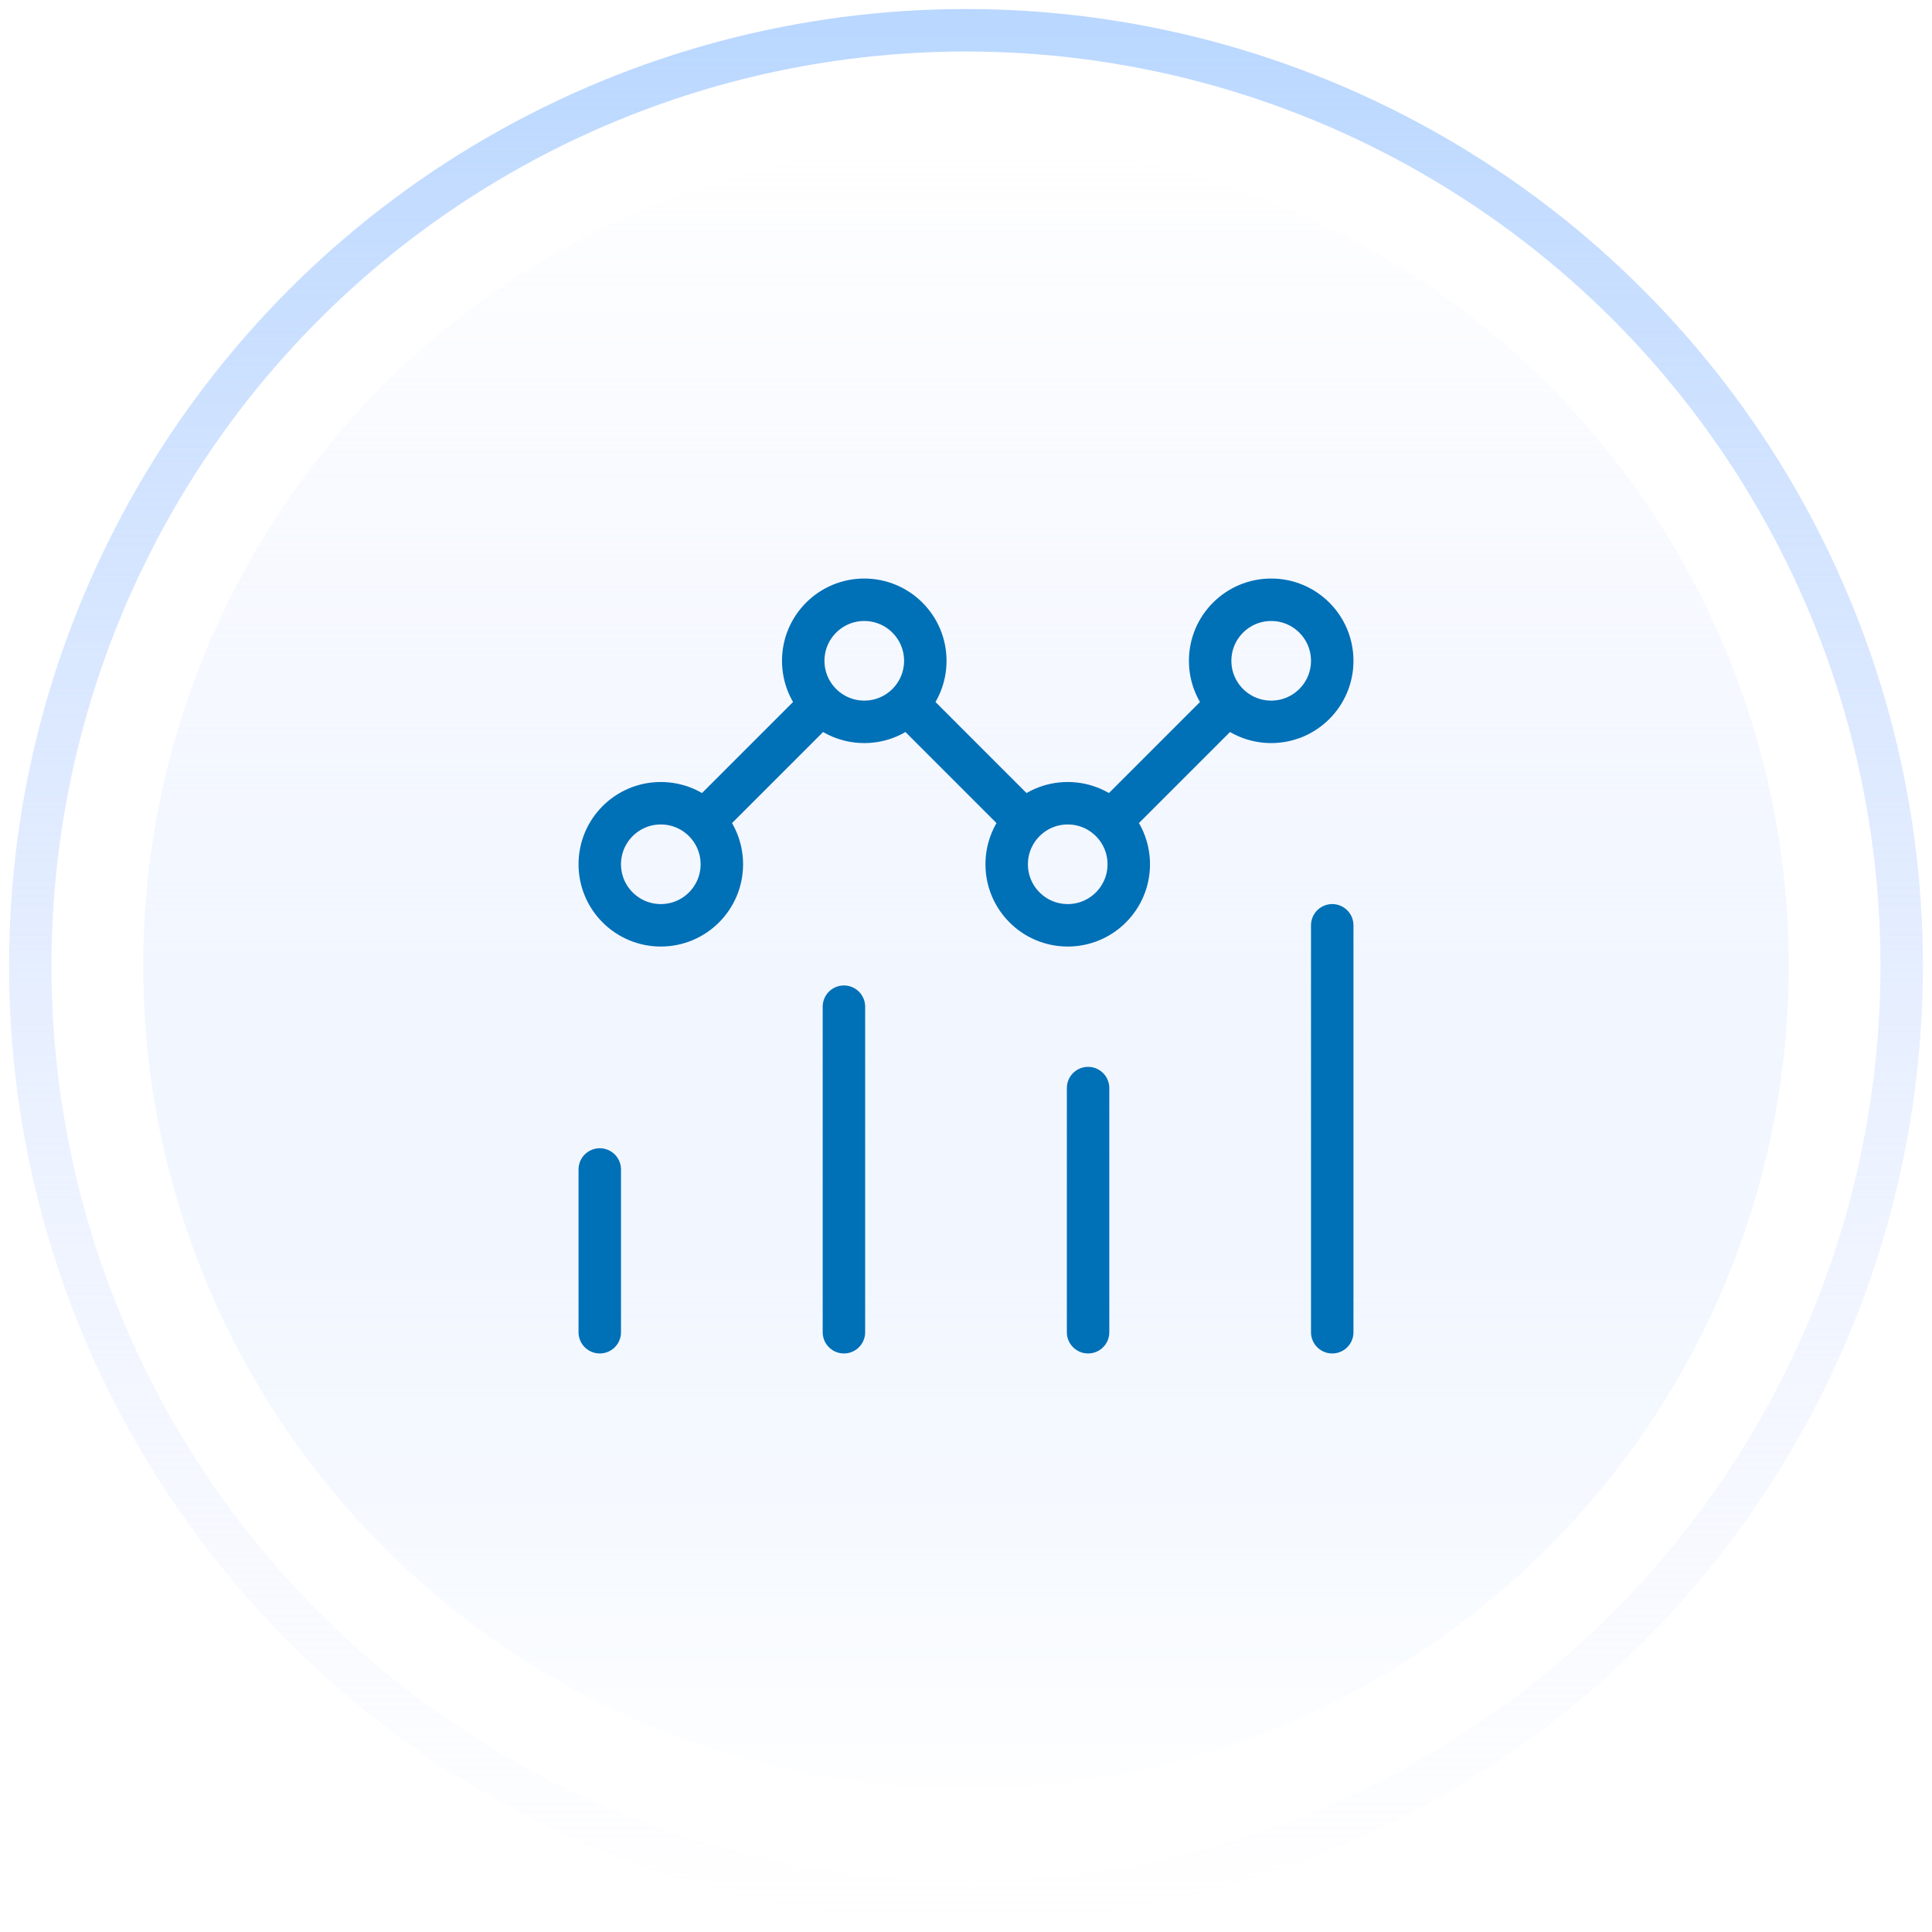
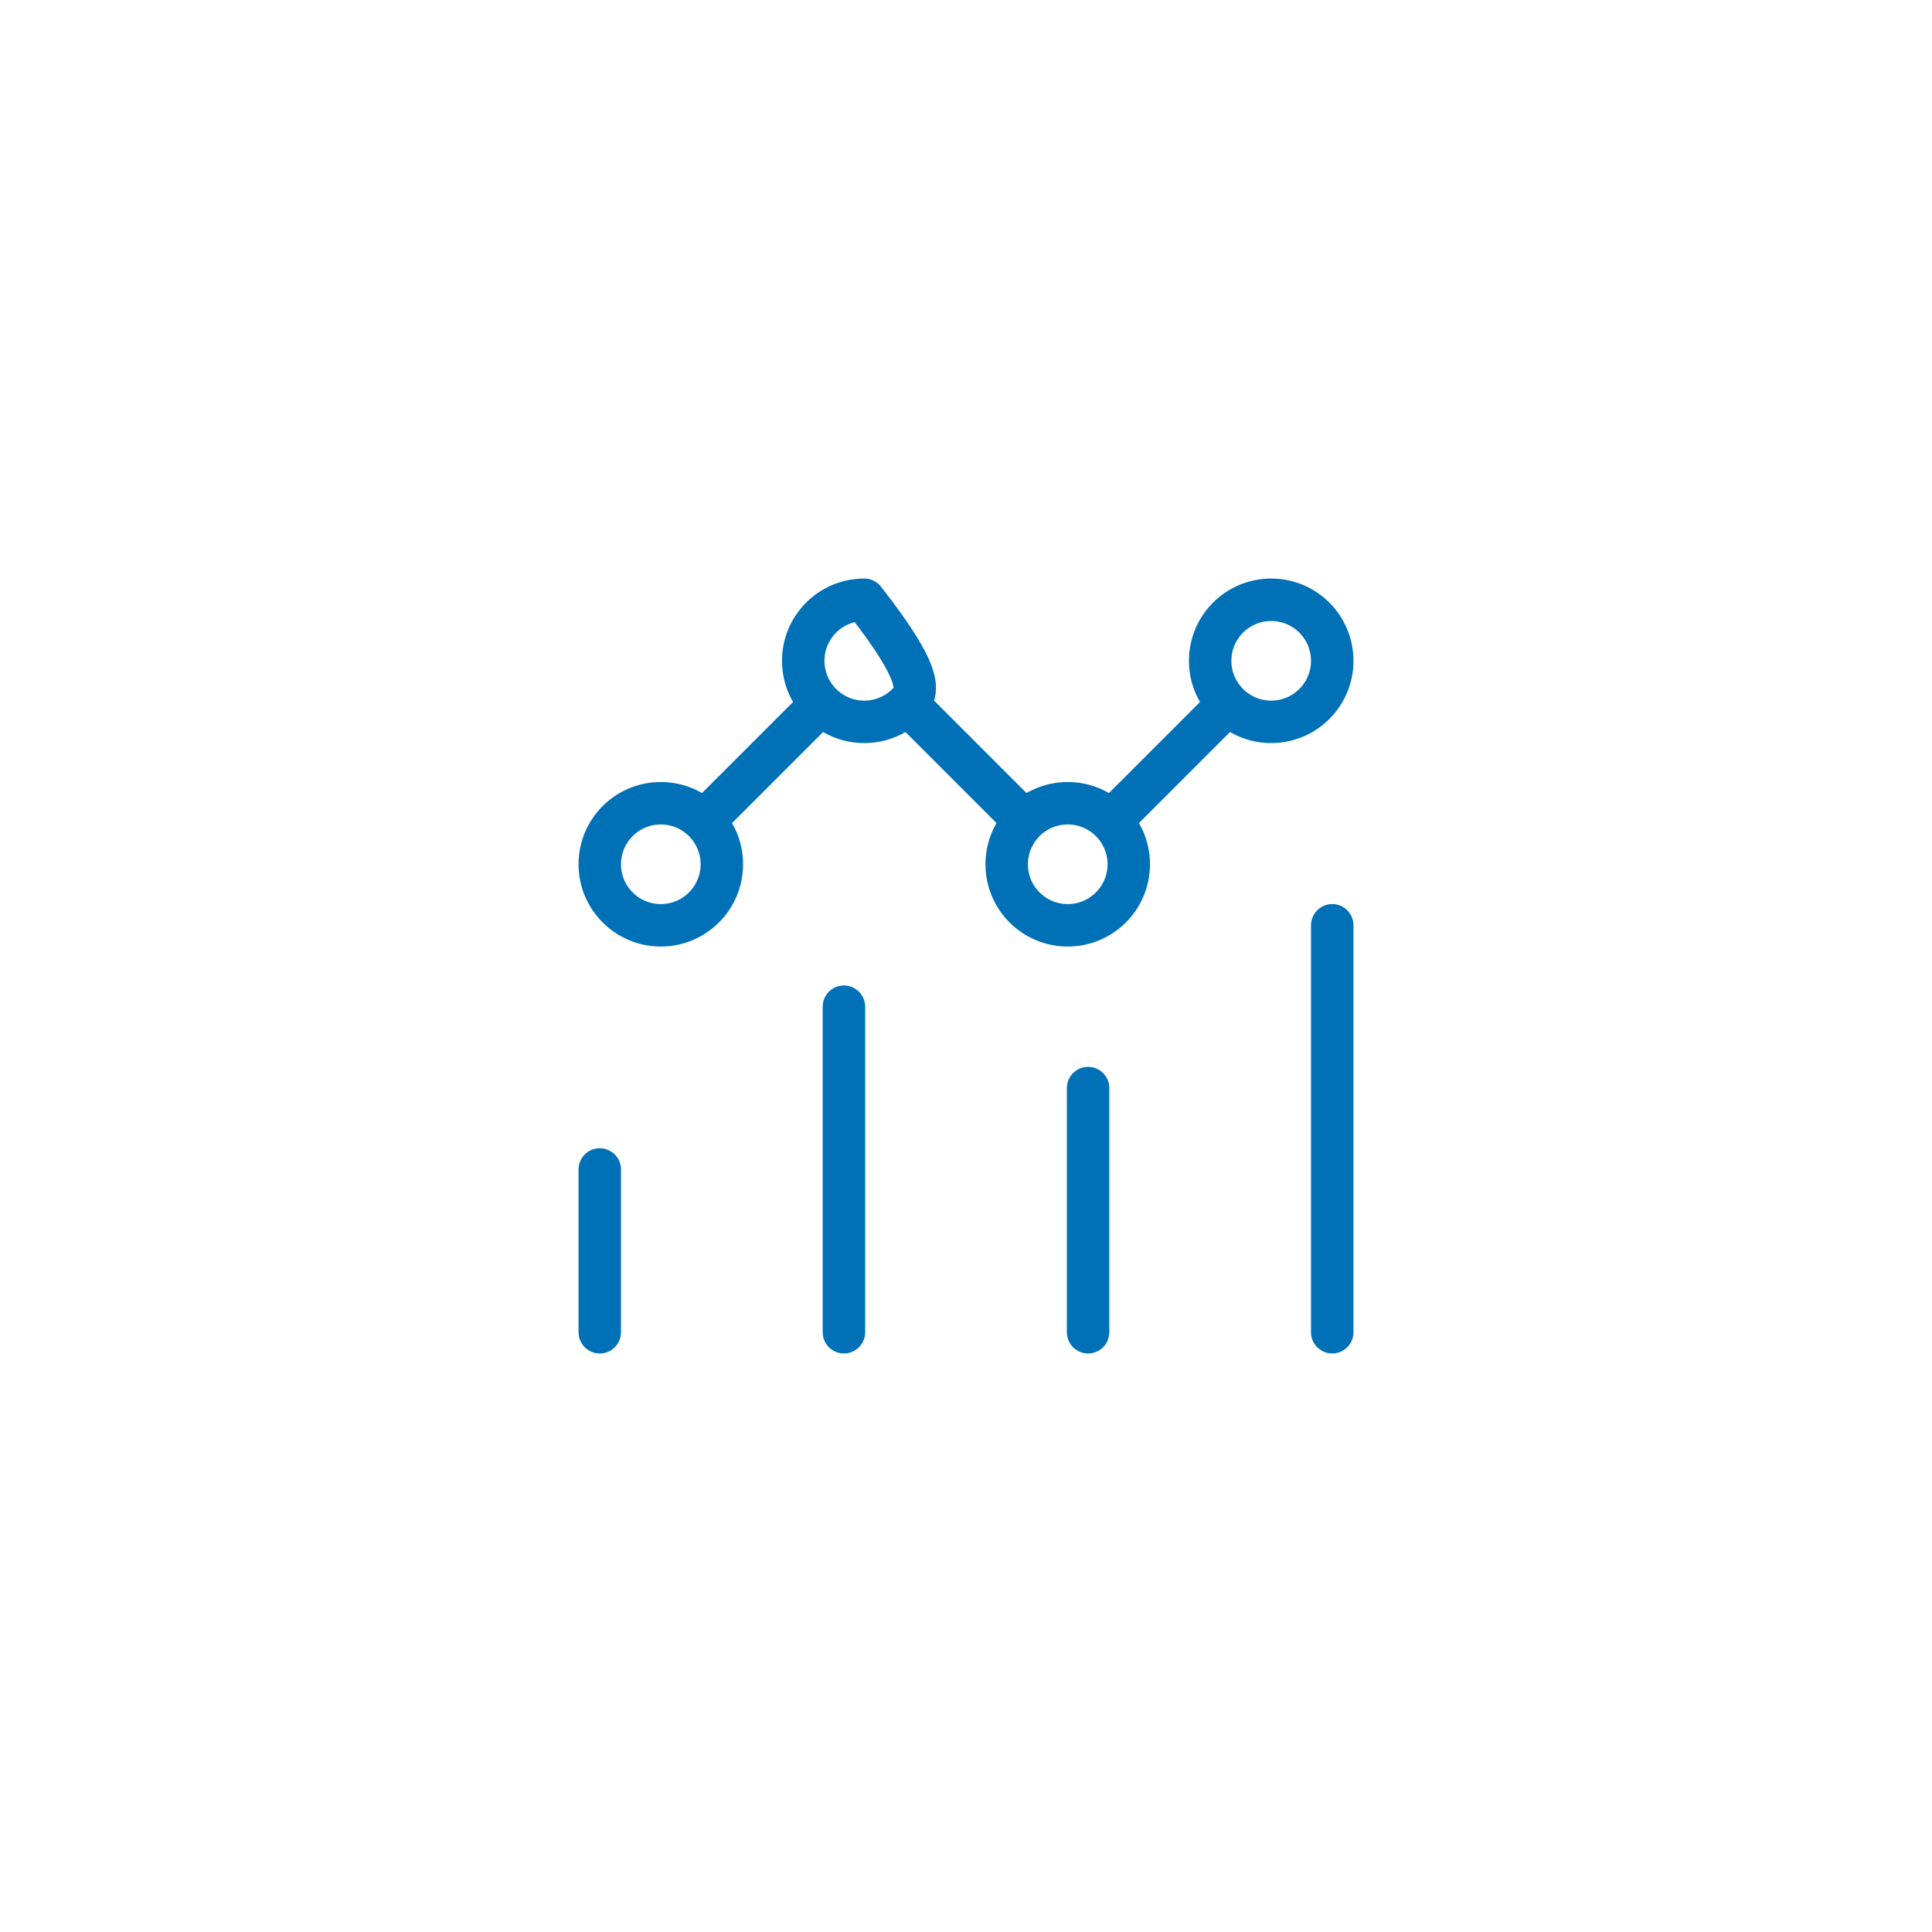
<svg xmlns="http://www.w3.org/2000/svg" width="182" height="182" viewBox="0 0 182 182" fill="none">
  <g filter="url(#filter0_i_7225_72906)">
    <circle cx="90.997" cy="91" r="77.509" fill="url(#paint0_linear_7225_72906)" />
  </g>
  <g filter="url(#filter1_i_7225_72906)">
-     <circle cx="90.997" cy="91" r="77.509" fill="url(#paint1_linear_7225_72906)" />
-   </g>
-   <circle cx="77.509" cy="77.509" r="77.509" transform="matrix(1 0 0 -1 13.488 168.509)" fill="url(#paint2_linear_7225_72906)" />
-   <circle cx="79.615" cy="79.615" r="79.615" transform="matrix(1 0 0 -1 11.387 170.615)" fill="url(#paint3_linear_7225_72906)" />
-   <circle cx="90.998" cy="90.999" r="88.147" stroke="url(#paint4_linear_7225_72906)" stroke-width="4" />
-   <path d="M56.5 125.5V110.167M79.5 125.5V94.833M102.5 125.5V102.5M125.5 125.5V87.167M77.351 66.316C78.391 67.356 79.829 68 81.417 68C83.004 68 84.442 67.356 85.483 66.316M77.351 66.316C76.31 65.275 75.667 63.838 75.667 62.25C75.667 59.074 78.241 56.5 81.417 56.5C84.592 56.5 87.167 59.074 87.167 62.25C87.167 63.838 86.523 65.275 85.483 66.316M77.351 66.316L66.316 77.351M66.316 77.351C65.275 76.31 63.838 75.667 62.25 75.667C59.074 75.667 56.5 78.241 56.5 81.417C56.5 84.592 59.074 87.167 62.25 87.167C65.426 87.167 68 84.592 68 81.417C68 79.829 67.356 78.391 66.316 77.351ZM85.483 66.316L96.517 77.351M96.517 77.351C95.477 78.391 94.833 79.829 94.833 81.417C94.833 84.592 97.408 87.167 100.583 87.167C103.759 87.167 106.333 84.592 106.333 81.417C106.333 79.829 105.69 78.391 104.649 77.351M96.517 77.351C97.558 76.31 98.996 75.667 100.583 75.667C102.171 75.667 103.609 76.31 104.649 77.351M104.649 77.351L115.684 66.316M115.684 66.316C116.725 67.356 118.162 68 119.75 68C122.926 68 125.5 65.426 125.5 62.25C125.5 59.074 122.926 56.5 119.75 56.5C116.574 56.5 114 59.074 114 62.25C114 63.838 114.644 65.275 115.684 66.316Z" stroke="#0070B7" stroke-width="4" stroke-linecap="round" stroke-linejoin="round" />
+     </g>
+   <path d="M56.5 125.5V110.167M79.5 125.5V94.833M102.5 125.5V102.5M125.5 125.5V87.167M77.351 66.316C78.391 67.356 79.829 68 81.417 68C83.004 68 84.442 67.356 85.483 66.316M77.351 66.316C76.31 65.275 75.667 63.838 75.667 62.25C75.667 59.074 78.241 56.5 81.417 56.5C87.167 63.838 86.523 65.275 85.483 66.316M77.351 66.316L66.316 77.351M66.316 77.351C65.275 76.31 63.838 75.667 62.25 75.667C59.074 75.667 56.5 78.241 56.5 81.417C56.5 84.592 59.074 87.167 62.25 87.167C65.426 87.167 68 84.592 68 81.417C68 79.829 67.356 78.391 66.316 77.351ZM85.483 66.316L96.517 77.351M96.517 77.351C95.477 78.391 94.833 79.829 94.833 81.417C94.833 84.592 97.408 87.167 100.583 87.167C103.759 87.167 106.333 84.592 106.333 81.417C106.333 79.829 105.69 78.391 104.649 77.351M96.517 77.351C97.558 76.31 98.996 75.667 100.583 75.667C102.171 75.667 103.609 76.31 104.649 77.351M104.649 77.351L115.684 66.316M115.684 66.316C116.725 67.356 118.162 68 119.75 68C122.926 68 125.5 65.426 125.5 62.25C125.5 59.074 122.926 56.5 119.75 56.5C116.574 56.5 114 59.074 114 62.25C114 63.838 114.644 65.275 115.684 66.316Z" stroke="#0070B7" stroke-width="4" stroke-linecap="round" stroke-linejoin="round" />
  <defs>
    <filter id="filter0_i_7225_72906" x="13.488" y="13.491" width="155.02" height="156.711" filterUnits="userSpaceOnUse" color-interpolation-filters="sRGB">
      <feFlood flood-opacity="0" result="BackgroundImageFix" />
      <feBlend mode="normal" in="SourceGraphic" in2="BackgroundImageFix" result="shape" />
      <feColorMatrix in="SourceAlpha" type="matrix" values="0 0 0 0 0 0 0 0 0 0 0 0 0 0 0 0 0 0 127 0" result="hardAlpha" />
      <feOffset dy="1.692" />
      <feGaussianBlur stdDeviation="5.077" />
      <feComposite in2="hardAlpha" operator="arithmetic" k2="-1" k3="1" />
      <feColorMatrix type="matrix" values="0 0 0 0 0.725 0 0 0 0 0.843 0 0 0 0 1 0 0 0 1 0" />
      <feBlend mode="normal" in2="shape" result="effect1_innerShadow_7225_72906" />
    </filter>
    <filter id="filter1_i_7225_72906" x="13.488" y="13.491" width="155.02" height="156.711" filterUnits="userSpaceOnUse" color-interpolation-filters="sRGB">
      <feFlood flood-opacity="0" result="BackgroundImageFix" />
      <feBlend mode="normal" in="SourceGraphic" in2="BackgroundImageFix" result="shape" />
      <feColorMatrix in="SourceAlpha" type="matrix" values="0 0 0 0 0 0 0 0 0 0 0 0 0 0 0 0 0 0 127 0" result="hardAlpha" />
      <feOffset dy="1.692" />
      <feGaussianBlur stdDeviation="5.077" />
      <feComposite in2="hardAlpha" operator="arithmetic" k2="-1" k3="1" />
      <feColorMatrix type="matrix" values="0 0 0 0 0.725 0 0 0 0 0.843 0 0 0 0 1 0 0 0 1 0" />
      <feBlend mode="normal" in2="shape" result="effect1_innerShadow_7225_72906" />
    </filter>
    <linearGradient id="paint0_linear_7225_72906" x1="90.997" y1="13.491" x2="90.997" y2="168.51" gradientUnits="userSpaceOnUse">
      <stop stop-color="white" />
      <stop offset="1" stop-color="white" stop-opacity="0" />
    </linearGradient>
    <linearGradient id="paint1_linear_7225_72906" x1="90.997" y1="13.491" x2="90.997" y2="168.51" gradientUnits="userSpaceOnUse">
      <stop stop-color="white" />
      <stop offset="1" stop-color="white" stop-opacity="0" />
    </linearGradient>
    <linearGradient id="paint2_linear_7225_72906" x1="77.509" y1="0" x2="77.509" y2="155.018" gradientUnits="userSpaceOnUse">
      <stop stop-color="#B9D7FF" />
      <stop offset="1" stop-color="#DEE3FF" stop-opacity="0" />
    </linearGradient>
    <linearGradient id="paint3_linear_7225_72906" x1="79.615" y1="0" x2="79.615" y2="159.231" gradientUnits="userSpaceOnUse">
      <stop stop-color="white" />
      <stop offset="1" stop-color="white" stop-opacity="0" />
    </linearGradient>
    <linearGradient id="paint4_linear_7225_72906" x1="90.998" y1="0.853" x2="90.998" y2="181.146" gradientUnits="userSpaceOnUse">
      <stop stop-color="#B9D7FF" />
      <stop offset="1" stop-color="#DEE3FF" stop-opacity="0" />
    </linearGradient>
  </defs>
</svg>